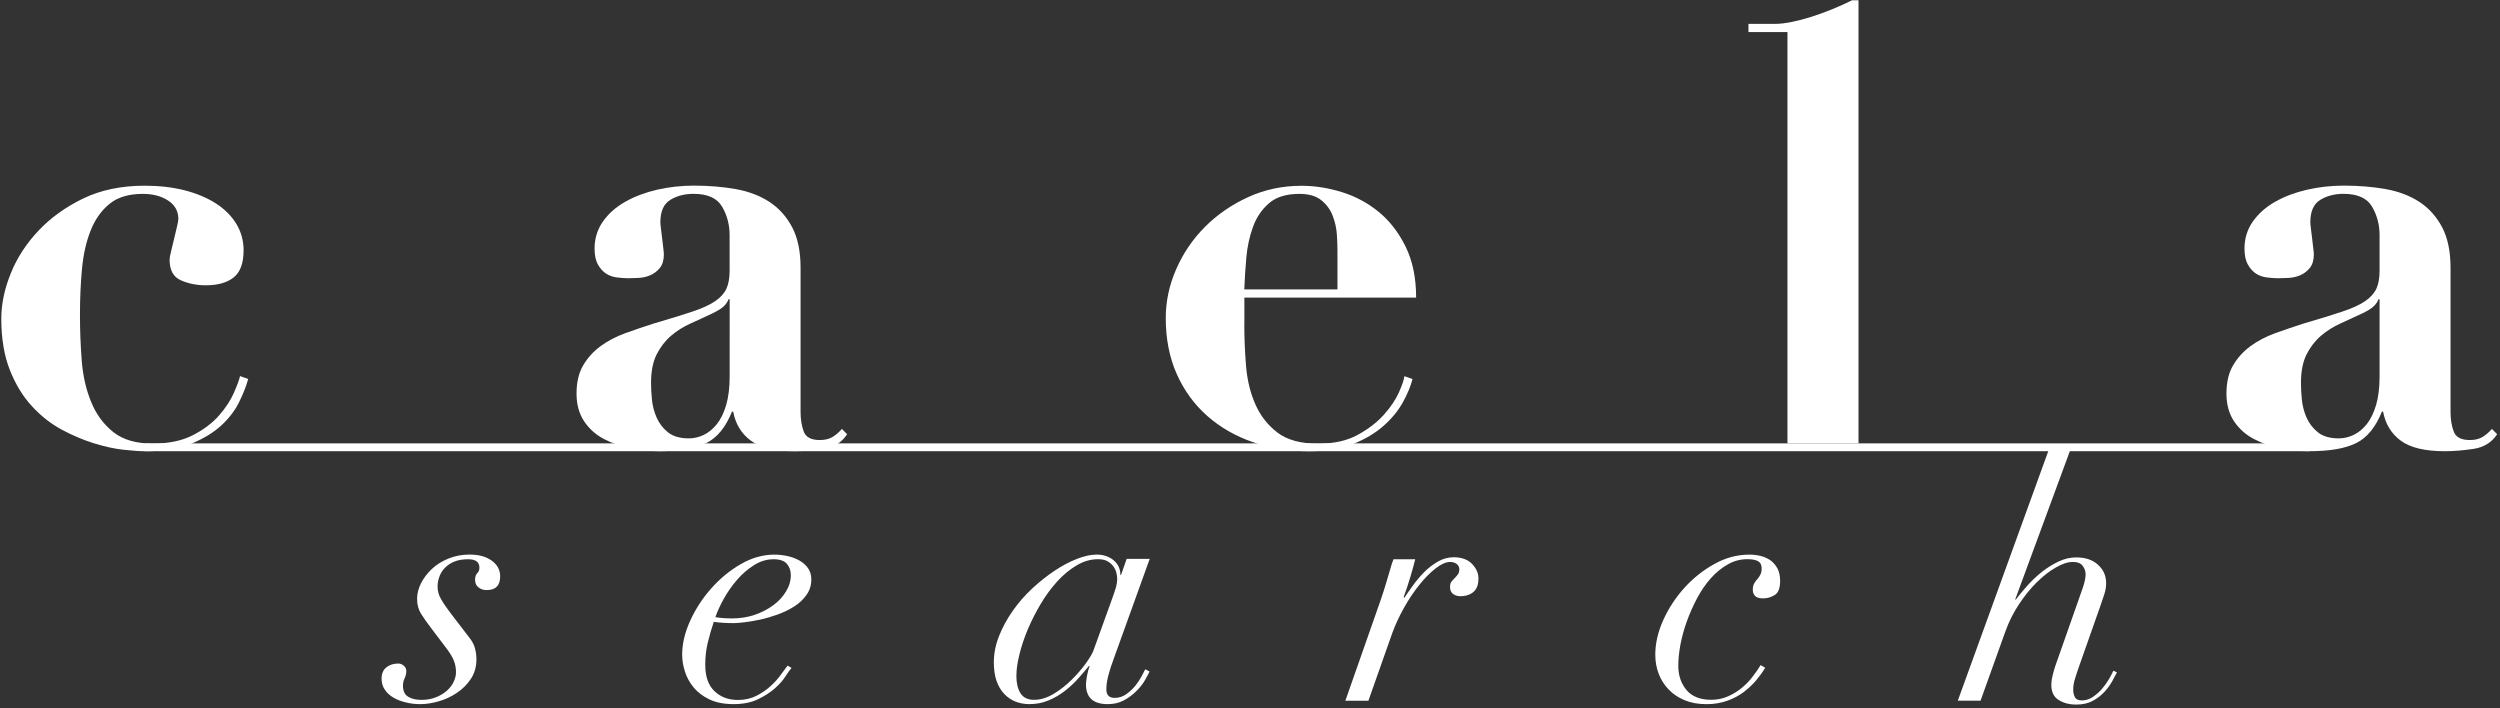
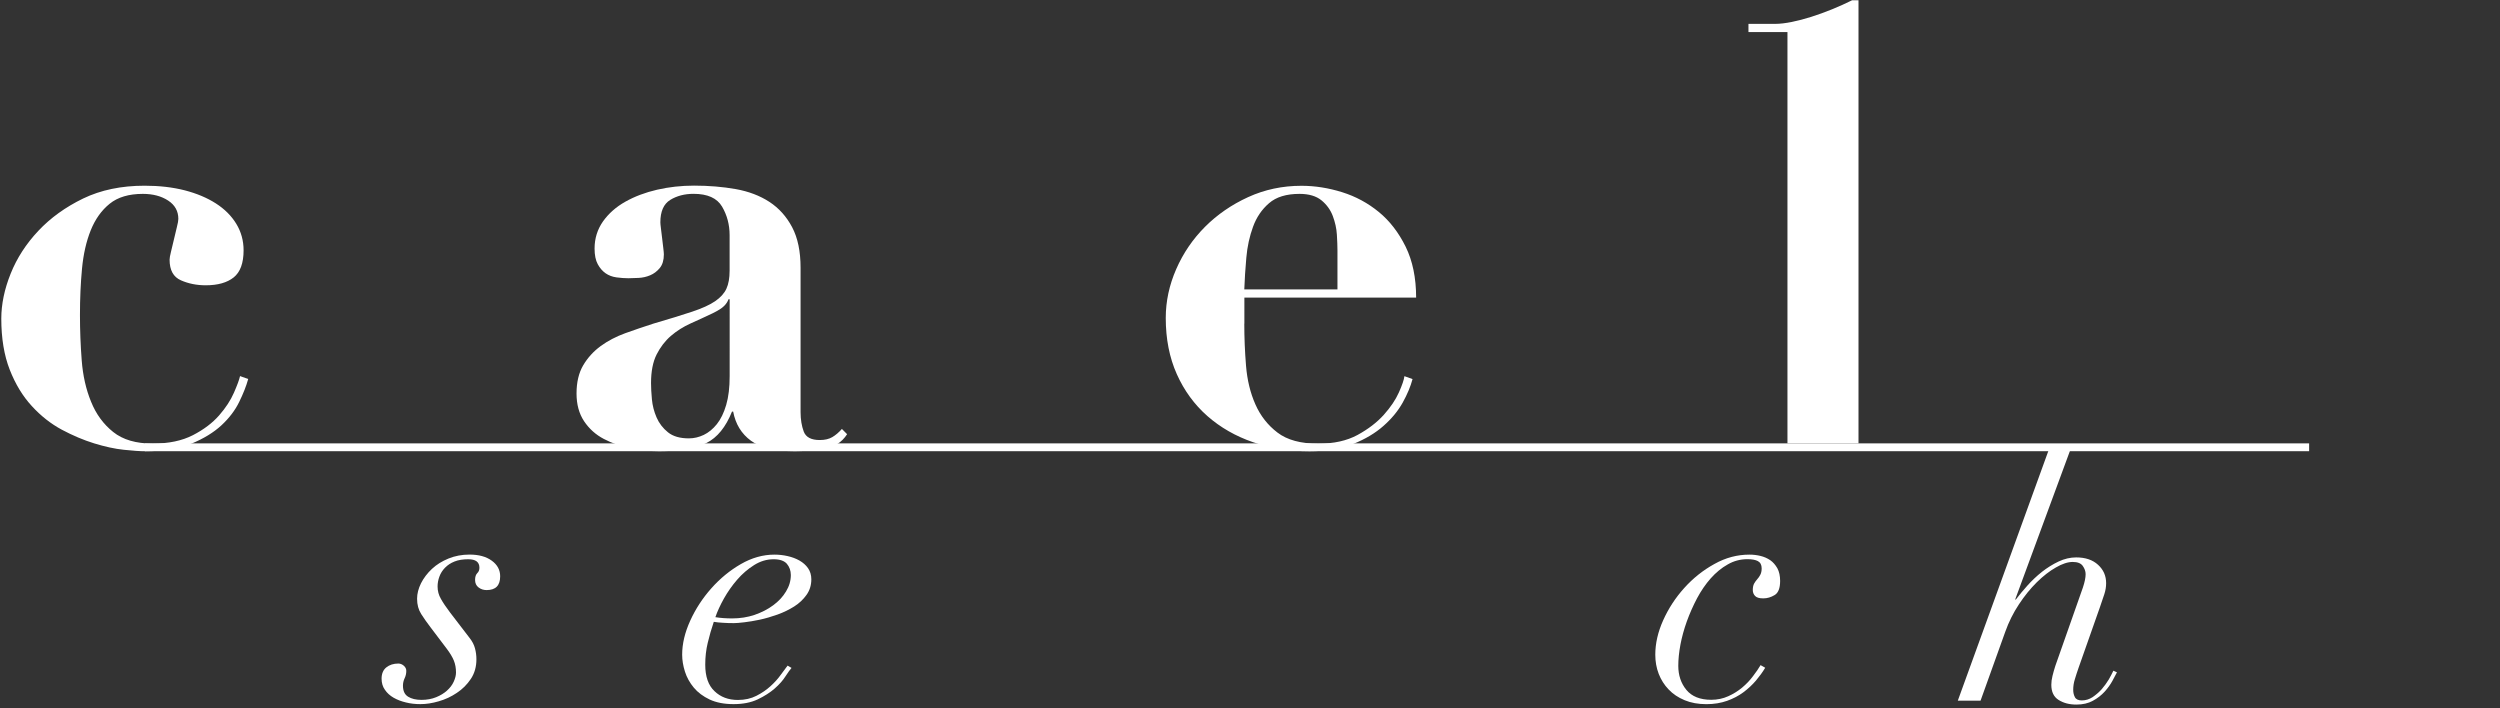
<svg xmlns="http://www.w3.org/2000/svg" version="1.1" id="レイヤー_1" x="0px" y="0px" viewBox="0 0 600 170" style="enable-background:new 0 0 600 170;" xml:space="preserve">
  <rect x="0" y="0" width="600" height="170" fill="#333333" stroke="none" />
  <style type="text/css">
	.st0{fill:#FFFFFF;}
</style>
  <g>
    <g>
      <path class="st0" d="M101.09,147.37c-0.66-1.03-0.99-2.24-0.99-3.67c0-1.22,0.32-2.46,0.95-3.73c0.64-1.26,1.52-2.41,2.62-3.44    c1.1-1.03,2.44-1.86,3.99-2.49c1.55-0.63,3.22-0.94,5.02-0.94c2.22,0,3.98,0.47,5.34,1.46c1.35,0.98,2.02,2.23,2.02,3.75    c0,2.22-1.08,3.31-3.25,3.31c-0.73,0-1.37-0.2-1.93-0.63c-0.56-0.42-0.84-1.02-0.84-1.82c0-0.73,0.18-1.27,0.52-1.61    c0.36-0.34,0.52-0.77,0.52-1.3c0-1.37-0.89-2.04-2.69-2.04c-1.26,0-2.36,0.17-3.28,0.54c-0.92,0.36-1.68,0.87-2.29,1.5    c-0.62,0.64-1.06,1.33-1.35,2.14c-0.29,0.78-0.43,1.58-0.43,2.36c0,1.06,0.26,2.05,0.8,2.97c0.51,0.93,1.26,2.02,2.2,3.27    l4.67,6.09c0.63,0.8,1.07,1.62,1.3,2.49c0.24,0.87,0.35,1.76,0.35,2.65c0,1.8-0.44,3.36-1.34,4.71c-0.89,1.34-2.01,2.46-3.36,3.35    c-1.34,0.91-2.79,1.58-4.34,2.02c-1.56,0.46-3.02,0.68-4.4,0.68c-1.21,0-2.36-0.12-3.47-0.4c-1.11-0.26-2.1-0.64-2.97-1.14    c-0.86-0.5-1.57-1.13-2.09-1.91c-0.53-0.74-0.79-1.64-0.79-2.65c0-1.2,0.38-2.11,1.14-2.72c0.77-0.61,1.72-0.92,2.88-0.92    c0.48,0,0.91,0.18,1.31,0.52c0.39,0.34,0.6,0.75,0.6,1.23c0,0.64-0.13,1.22-0.4,1.78c-0.26,0.56-0.4,1.14-0.4,1.77    c0,1.27,0.41,2.15,1.24,2.66c0.81,0.5,1.88,0.76,3.2,0.76c1.32,0,2.49-0.22,3.52-0.64c1.03-0.42,1.9-0.95,2.6-1.58    c0.71-0.64,1.26-1.34,1.62-2.14c0.36-0.79,0.55-1.53,0.55-2.21c0-1.06-0.17-2-0.51-2.85c-0.34-0.84-0.91-1.79-1.7-2.84l-3.95-5.22    C102.47,149.44,101.75,148.4,101.09,147.37z" />
      <path class="st0" d="M188.52,162.31c-0.62,0.99-1.49,1.96-2.6,2.94c-1.1,0.96-2.46,1.83-4.07,2.6c-1.61,0.76-3.54,1.14-5.8,1.14    c-2.28,0-4.17-0.38-5.74-1.11c-1.55-0.74-2.82-1.68-3.79-2.84c-0.97-1.17-1.69-2.45-2.13-3.84c-0.44-1.39-0.67-2.75-0.67-4.08    c0-2.62,0.65-5.34,1.94-8.17c1.28-2.81,2.97-5.4,5.06-7.75c2.08-2.35,4.44-4.29,7.07-5.81c2.63-1.52,5.33-2.28,8.07-2.28    c1.05,0,2.1,0.11,3.16,0.35c1.05,0.24,2.01,0.59,2.85,1.07c0.84,0.48,1.53,1.08,2.05,1.82c0.52,0.74,0.8,1.64,0.8,2.68    c0,1.43-0.39,2.68-1.16,3.75c-0.77,1.08-1.74,2.01-2.96,2.78c-1.21,0.76-2.54,1.41-3.98,1.93c-1.46,0.52-2.87,0.93-4.24,1.23    c-1.37,0.29-2.63,0.5-3.75,0.63c-1.13,0.14-1.97,0.2-2.49,0.2c-0.9,0-1.77-0.02-2.6-0.08c-0.85-0.04-1.58-0.12-2.23-0.23    c-0.57,1.69-1.06,3.36-1.45,5.03c-0.4,1.65-0.6,3.4-0.6,5.25c0,2.86,0.74,4.97,2.22,6.36c1.46,1.41,3.34,2.11,5.61,2.11    c1.69,0,3.17-0.34,4.46-1c1.28-0.65,2.43-1.44,3.4-2.33c0.99-0.9,1.8-1.81,2.46-2.74c0.66-0.92,1.2-1.64,1.61-2.17l0.95,0.55    C189.63,160.66,189.16,161.35,188.52,162.31z M188.84,135.3c-0.63-0.71-1.69-1.08-3.17-1.08c-1.63,0-3.19,0.46-4.7,1.41    c-1.5,0.95-2.86,2.11-4.07,3.52c-1.21,1.4-2.26,2.9-3.16,4.5c-0.9,1.61-1.58,3.1-2.05,4.47c1.2,0.2,2.56,0.3,4.03,0.3    c1.89,0,3.7-0.28,5.38-0.85c1.68-0.59,3.18-1.34,4.46-2.3c1.3-0.95,2.33-2.05,3.09-3.33c0.77-1.26,1.15-2.57,1.15-3.94    C189.79,136.95,189.48,136.05,188.84,135.3z" />
-       <path class="st0" d="M266.02,162.03c-0.33,1.27-0.5,2.41-0.5,3.4c0,1.37,0.65,2.06,1.98,2.06c1.05,0,2-0.3,2.85-0.92    c0.83-0.6,1.57-1.28,2.17-2.04c0.61-0.77,1.11-1.55,1.51-2.3c0.39-0.77,0.67-1.31,0.83-1.61l1.03,0.55    c-0.27,0.59-0.67,1.32-1.19,2.22c-0.53,0.89-1.22,1.74-2.05,2.55c-0.84,0.82-1.82,1.55-2.93,2.14c-1.11,0.61-2.4,0.91-3.87,0.91    c-3.48,0-5.22-1.58-5.22-4.75c0-0.36,0.08-1,0.23-1.93c0.17-0.93,0.37-1.74,0.65-2.49h-0.16c-0.73,0.9-1.57,1.88-2.53,2.96    c-0.94,1.08-2.02,2.08-3.2,3c-1.19,0.92-2.49,1.7-3.92,2.3c-1.4,0.61-3,0.91-4.73,0.91c-1.11,0-2.17-0.2-3.2-0.59    c-1.02-0.4-1.94-1-2.72-1.83c-0.8-0.82-1.42-1.86-1.87-3.12c-0.44-1.26-0.66-2.77-0.66-4.51c0-2.1,0.42-4.21,1.26-6.32    c0.84-2.1,1.93-4.12,3.29-6.04c1.35-1.93,2.9-3.71,4.67-5.35c1.76-1.64,3.55-3.05,5.38-4.27c1.81-1.2,3.6-2.16,5.38-2.84    c1.76-0.68,3.33-1.02,4.7-1.02c1.57,0,2.93,0.44,4.03,1.33c1.1,0.91,1.66,2.08,1.66,3.56h0.16l1.35-3.87h5.53l-8.63,23.96    C266.77,159.46,266.37,160.77,266.02,162.03z M267.85,140.89c0.18-0.71,0.28-1.34,0.28-1.87c0-0.47-0.07-0.99-0.2-1.54    c-0.13-0.55-0.37-1.08-0.72-1.54c-0.33-0.47-0.8-0.89-1.38-1.22c-0.58-0.35-1.35-0.51-2.29-0.51c-1.74,0-3.44,0.47-5.09,1.45    c-1.67,0.97-3.23,2.25-4.67,3.83c-1.44,1.58-2.78,3.39-3.99,5.42c-1.21,2.02-2.24,4.08-3.13,6.15c-0.87,2.09-1.54,4.11-2.01,6.04    c-0.48,1.96-0.72,3.67-0.72,5.15c0,1.68,0.33,3.07,0.98,4.12c0.66,1.05,1.76,1.59,3.28,1.59c1.53,0,3.09-0.49,4.68-1.43    c1.57-0.95,3.03-2.09,4.35-3.41c1.32-1.31,2.45-2.62,3.4-3.94c0.94-1.32,1.55-2.34,1.82-3.09l4.19-11.62    C267.24,142.79,267.66,141.6,267.85,140.89z" />
-       <path class="st0" d="M332.77,139.6c0.42-1.41,0.84-2.85,1.26-4.27l0.41-1.11h5.21c-0.26,1.11-0.65,2.5-1.15,4.2    c-0.5,1.67-1.04,3.31-1.62,4.89l0.17,0.16c0.52-0.79,1.17-1.74,1.97-2.84c0.78-1.11,1.69-2.18,2.67-3.2    c1.01-1.03,2.12-1.9,3.33-2.61c1.22-0.72,2.51-1.08,3.88-1.08c1.94,0,3.44,0.57,4.46,1.67c1.03,1.11,1.52,2.3,1.46,3.56    c0,0.85-0.15,1.55-0.43,2.1c-0.28,0.55-0.66,0.97-1.11,1.26c-0.44,0.3-0.91,0.49-1.38,0.6c-0.49,0.11-0.93,0.16-1.35,0.16    c-0.74,0-1.35-0.18-1.82-0.55c-0.48-0.36-0.72-0.93-0.72-1.66c0-0.59,0.12-1.02,0.36-1.31c0.23-0.29,0.48-0.56,0.75-0.82    c0.27-0.27,0.51-0.55,0.76-0.88c0.23-0.31,0.36-0.73,0.36-1.25c0-0.53-0.22-0.95-0.64-1.27c-0.42-0.31-0.95-0.48-1.58-0.48    c-0.99,0-2.16,0.52-3.48,1.55c-1.32,1.03-2.62,2.35-3.91,3.96c-1.29,1.61-2.53,3.44-3.67,5.49c-1.15,2.05-2.11,4.12-2.85,6.17    l-5.69,16.13h-5.53l8.54-24.35C331.9,142.42,332.35,141.03,332.77,139.6z" />
      <path class="st0" d="M421.42,163.35c-0.88,1.02-1.88,1.96-3.01,2.8c-1.13,0.84-2.43,1.52-3.91,2.05c-1.48,0.52-3.14,0.8-4.97,0.8    c-1.96,0-3.7-0.32-5.22-0.95c-1.54-0.64-2.81-1.49-3.84-2.58c-1.04-1.07-1.83-2.34-2.38-3.75c-0.55-1.43-0.82-2.95-0.82-4.59    c0-2.68,0.62-5.43,1.89-8.26c1.26-2.81,2.94-5.4,5.06-7.75c2.1-2.34,4.52-4.27,7.23-5.76c2.7-1.52,5.51-2.25,8.41-2.25    c0.9,0,1.79,0.1,2.65,0.31c0.87,0.21,1.64,0.55,2.34,1.02c0.68,0.47,1.24,1.12,1.71,1.93c0.45,0.83,0.67,1.85,0.67,3.05    c0,1.74-0.44,2.87-1.31,3.39c-0.87,0.53-1.78,0.8-2.73,0.8c-0.95,0-1.6-0.18-1.98-0.59c-0.36-0.39-0.54-0.85-0.54-1.4    c0-0.63,0.1-1.14,0.3-1.53c0.22-0.4,0.48-0.75,0.76-1.07c0.29-0.32,0.54-0.67,0.74-1.07c0.21-0.39,0.33-0.9,0.33-1.55    c0-0.83-0.31-1.41-0.91-1.74c-0.6-0.31-1.44-0.46-2.49-0.46c-1.68,0-3.28,0.41-4.74,1.26c-1.49,0.83-2.85,1.96-4.09,3.35    c-1.23,1.39-2.32,2.99-3.28,4.78c-0.94,1.79-1.76,3.63-2.45,5.54c-0.68,1.89-1.19,3.77-1.54,5.6c-0.34,1.84-0.51,3.54-0.51,5.06    c0,2.27,0.64,4.19,1.94,5.78c1.29,1.57,3.28,2.38,5.97,2.38c1.46,0,2.83-0.29,4.07-0.85c1.23-0.55,2.35-1.25,3.35-2.08    c1.01-0.85,1.87-1.75,2.6-2.74c0.75-0.96,1.35-1.86,1.82-2.65l1.11,0.63C423.04,161.29,422.29,162.31,421.42,163.35z" />
      <path class="st0" d="M507.21,160.97c-0.27,0.59-0.64,1.28-1.1,2.1c-0.49,0.81-1.06,1.59-1.7,2.34c-0.67,0.74-1.4,1.36-2.18,1.9    c-0.79,0.51-1.65,0.79-2.6,0.79c-0.84,0-1.4-0.27-1.66-0.79c-0.28-0.54-0.4-1.11-0.4-1.75c0-0.83,0.12-1.7,0.4-2.56    c0.25-0.86,0.55-1.74,0.86-2.65l5.15-14.62c0.42-1.21,0.77-2.27,1.06-3.13c0.29-0.88,0.43-1.76,0.43-2.65    c0-1.74-0.64-3.21-1.93-4.39c-1.29-1.19-3.04-1.78-5.26-1.78c-1.42,0-2.83,0.33-4.23,0.99c-1.4,0.66-2.73,1.5-3.99,2.48    c-1.27,1.02-2.43,2.11-3.49,3.3c-1.06,1.17-1.97,2.29-2.77,3.34h-0.16l13.2-35.81h-5.18l-21.79,60.09h5.46l5.93-16.53    c0.84-2.36,1.93-4.56,3.28-6.59c1.34-2.04,2.78-3.81,4.3-5.31c1.52-1.49,3.05-2.69,4.58-3.55c1.53-0.89,2.88-1.32,4.04-1.32    c1.16,0,1.96,0.32,2.41,0.96c0.44,0.63,0.68,1.28,0.68,1.97c0,0.84-0.22,1.89-0.64,3.17l-6.64,18.88    c-0.27,0.84-0.49,1.64-0.67,2.37c-0.19,0.75-0.28,1.46-0.28,2.13c0,1.7,0.58,2.91,1.75,3.64c1.16,0.74,2.58,1.11,4.27,1.11    c1.52,0,2.85-0.3,3.95-0.91c1.11-0.6,2.04-1.33,2.81-2.17c0.76-0.84,1.38-1.7,1.86-2.57c0.48-0.87,0.84-1.57,1.11-2.09    L507.21,160.97z" />
    </g>
    <g>
      <polygon class="st0" points="34.83,108.29 34.83,106.41 554.19,106.41 554.19,108.29 34.83,108.29   " />
      <path class="st0" d="M2.56,65.67c1.49-3.72,3.7-7.15,6.64-10.27c2.93-3.12,6.52-5.7,10.76-7.76c4.24-2.04,9.15-3.07,14.74-3.07    c3.54,0,6.75,0.37,9.64,1.11c2.89,0.75,5.38,1.8,7.48,3.15c2.1,1.35,3.73,2.98,4.89,4.89c1.16,1.91,1.75,4.03,1.75,6.36    c0,3.07-0.8,5.24-2.38,6.5c-1.58,1.26-3.82,1.89-6.71,1.89c-2.14,0-4.12-0.39-5.94-1.19c-1.82-0.79-2.73-2.44-2.73-4.96    c0-0.37,0.11-1.02,0.35-1.96c0.23-0.93,0.47-1.91,0.7-2.93c0.24-1.02,0.47-2,0.7-2.93c0.24-0.93,0.35-1.58,0.35-1.96    c0-1.86-0.81-3.33-2.44-4.4c-1.63-1.07-3.66-1.61-6.08-1.61c-3.35,0-6.01,0.79-7.96,2.37c-1.96,1.58-3.47,3.71-4.54,6.36    c-1.07,2.65-1.77,5.73-2.1,9.22c-0.33,3.5-0.49,7.2-0.49,11.11c0,3.63,0.14,7.26,0.42,10.89c0.28,3.64,1.02,6.95,2.24,9.92    c1.2,2.99,2.98,5.41,5.31,7.27c2.33,1.87,5.5,2.79,9.5,2.79c3.82,0,7.03-0.68,9.64-2.02c2.61-1.35,4.7-2.93,6.29-4.75    c1.58-1.81,2.77-3.63,3.56-5.45c0.79-1.81,1.28-3.14,1.46-3.98l1.96,0.7c-0.46,1.67-1.19,3.52-2.17,5.52    c-0.98,2.01-2.4,3.87-4.26,5.6c-1.86,1.72-4.27,3.19-7.2,4.4c-2.93,1.21-6.63,1.82-11.11,1.82c-1.21,0-2.91-0.12-5.1-0.35    c-2.19-0.23-4.56-0.75-7.13-1.54c-2.56-0.79-5.15-1.89-7.76-3.28c-2.61-1.4-5.01-3.28-7.19-5.66c-2.19-2.37-3.96-5.28-5.31-8.73    c-1.35-3.44-2.03-7.54-2.03-12.29C0.32,72.99,1.06,69.4,2.56,65.67z" />
      <path class="st0" d="M197.68,107.73c-2.47,0.37-4.78,0.56-6.91,0.56c-4.75,0-8.27-0.84-10.55-2.52c-2.28-1.67-3.7-4-4.26-6.99    h-0.28c-1.49,3.73-3.54,6.25-6.15,7.55c-2.61,1.31-6.38,1.96-11.32,1.96c-2.24,0-4.52-0.23-6.85-0.7    c-2.33-0.47-4.47-1.21-6.43-2.24c-1.96-1.02-3.54-2.45-4.75-4.26c-1.21-1.82-1.81-4.03-1.81-6.64c0-2.7,0.53-4.96,1.6-6.78    c1.07-1.81,2.47-3.35,4.19-4.61c1.73-1.26,3.68-2.28,5.87-3.08c2.18-0.79,4.44-1.55,6.78-2.31c3.82-1.11,6.91-2.07,9.29-2.86    c2.38-0.79,4.21-1.62,5.52-2.51c1.3-0.89,2.21-1.89,2.72-3.01c0.51-1.11,0.77-2.55,0.77-4.33v-8.52c0-2.51-0.61-4.8-1.81-6.85    c-1.21-2.05-3.49-3.07-6.85-3.07c-2.14,0-4.01,0.49-5.59,1.46c-1.58,0.98-2.37,2.77-2.37,5.38c0,0.28,0.05,0.77,0.14,1.47    c0.1,0.7,0.19,1.46,0.28,2.31c0.09,0.83,0.19,1.63,0.28,2.37c0.09,0.75,0.14,1.26,0.14,1.54c0,1.4-0.33,2.49-0.98,3.28    c-0.66,0.79-1.42,1.37-2.31,1.74c-0.89,0.38-1.81,0.58-2.79,0.63c-0.98,0.05-1.8,0.08-2.45,0.08c-0.93,0-1.89-0.08-2.86-0.21    c-0.98-0.14-1.84-0.46-2.59-0.98c-0.74-0.52-1.37-1.23-1.88-2.17c-0.51-0.93-0.77-2.18-0.77-3.77c0-2.43,0.68-4.59,2.02-6.51    c1.35-1.9,3.15-3.49,5.38-4.74c2.24-1.26,4.77-2.21,7.61-2.87c2.84-0.65,5.8-0.98,8.87-0.98c3.54,0,6.87,0.28,9.99,0.83    c3.12,0.56,5.82,1.59,8.1,3.08c2.28,1.49,4.1,3.52,5.45,6.08c1.35,2.56,2.02,5.8,2.02,9.71v34.65c0,1.77,0.26,3.33,0.76,4.68    c0.52,1.36,1.8,2.03,3.84,2.03c1.21,0,2.21-0.23,3.01-0.7c0.79-0.46,1.56-1.12,2.31-1.96l1.25,1.26    C202.03,106.19,200.15,107.36,197.68,107.73z M174.84,71.82c-0.19,0.56-0.54,1.1-1.05,1.61c-0.51,0.52-1.42,1.1-2.72,1.74    c-1.77,0.84-3.54,1.66-5.31,2.45c-1.77,0.8-3.35,1.8-4.75,3c-1.4,1.21-2.54,2.71-3.43,4.47c-0.89,1.78-1.33,4.06-1.33,6.85    c0,1.12,0.07,2.42,0.21,3.91c0.14,1.49,0.51,2.93,1.12,4.34c0.61,1.4,1.52,2.59,2.73,3.56c1.21,0.98,2.88,1.46,5.03,1.46    c1.21,0,2.4-0.28,3.56-0.83c1.16-0.56,2.21-1.42,3.15-2.59c0.93-1.17,1.68-2.7,2.24-4.61c0.56-1.91,0.83-4.21,0.83-6.92V71.82    H174.84z" />
      <path class="st0" d="M298.63,77.68c0,3.36,0.14,6.73,0.42,10.14c0.28,3.39,1.02,6.47,2.24,9.22c1.21,2.75,2.98,5.01,5.31,6.78    c2.33,1.78,5.59,2.66,9.78,2.66c3.73,0,6.87-0.7,9.43-2.09c2.56-1.4,4.66-3.01,6.29-4.82c1.63-1.82,2.84-3.61,3.63-5.38    c0.79-1.77,1.23-3.07,1.33-3.91l1.95,0.7c-0.47,1.77-1.26,3.66-2.37,5.66c-1.12,2-2.66,3.86-4.61,5.58    c-1.95,1.73-4.38,3.17-7.26,4.33c-2.89,1.17-6.38,1.75-10.48,1.75c-4.84,0-9.36-0.72-13.55-2.17c-4.19-1.44-7.85-3.54-10.97-6.28    c-3.12-2.75-5.57-6.1-7.34-10.06c-1.77-3.96-2.65-8.46-2.65-13.48c0-4,0.84-7.92,2.52-11.74c1.67-3.82,3.98-7.2,6.91-10.14    c2.93-2.93,6.38-5.31,10.34-7.12c3.96-1.81,8.22-2.72,12.79-2.72c3.26,0,6.52,0.52,9.78,1.54c3.26,1.02,6.19,2.61,8.8,4.75    c2.61,2.14,4.75,4.92,6.43,8.32c1.67,3.4,2.52,7.47,2.52,12.23h-41.22V77.68z M320.99,60.08c0-1.02-0.05-2.28-0.14-3.77    c-0.09-1.49-0.42-2.98-0.98-4.47c-0.56-1.48-1.47-2.74-2.73-3.77c-1.26-1.02-3.01-1.54-5.24-1.54c-3.17,0-5.61,0.74-7.33,2.24    c-1.73,1.49-3.01,3.37-3.84,5.65c-0.84,2.29-1.38,4.76-1.61,7.41c-0.24,2.65-0.4,5.19-0.49,7.62h22.36V60.08z" />
-       <path class="st0" d="M593.66,107.73c-2.47,0.37-4.78,0.56-6.91,0.56c-4.75,0-8.27-0.84-10.55-2.52c-2.28-1.67-3.7-4-4.26-6.99    h-0.28c-1.49,3.73-3.54,6.25-6.15,7.55c-2.61,1.31-6.38,1.96-11.32,1.96c-2.24,0-4.52-0.23-6.84-0.7    c-2.33-0.47-4.47-1.21-6.43-2.24c-1.96-1.02-3.54-2.45-4.76-4.26c-1.21-1.82-1.81-4.03-1.81-6.64c0-2.7,0.53-4.96,1.6-6.78    c1.07-1.81,2.47-3.35,4.19-4.61c1.72-1.26,3.68-2.28,5.87-3.08c2.19-0.79,4.44-1.55,6.78-2.31c3.82-1.11,6.92-2.07,9.29-2.86    c2.38-0.79,4.21-1.62,5.52-2.51c1.3-0.89,2.21-1.89,2.73-3.01c0.51-1.11,0.77-2.55,0.77-4.33v-8.52c0-2.51-0.61-4.8-1.81-6.85    c-1.21-2.05-3.5-3.07-6.85-3.07c-2.14,0-4.01,0.49-5.59,1.46c-1.58,0.98-2.37,2.77-2.37,5.38c0,0.28,0.05,0.77,0.14,1.47    c0.1,0.7,0.19,1.46,0.28,2.31c0.09,0.83,0.19,1.63,0.28,2.37c0.09,0.75,0.14,1.26,0.14,1.54c0,1.4-0.33,2.49-0.98,3.28    c-0.66,0.79-1.42,1.37-2.31,1.74c-0.89,0.38-1.81,0.58-2.79,0.63c-0.98,0.05-1.8,0.08-2.45,0.08c-0.93,0-1.89-0.08-2.87-0.21    c-0.98-0.14-1.84-0.46-2.59-0.98c-0.74-0.52-1.37-1.23-1.88-2.17c-0.51-0.93-0.77-2.18-0.77-3.77c0-2.43,0.67-4.59,2.02-6.51    c1.35-1.9,3.15-3.49,5.38-4.74c2.24-1.26,4.77-2.21,7.62-2.87c2.84-0.65,5.8-0.98,8.87-0.98c3.54,0,6.87,0.28,9.99,0.83    c3.12,0.56,5.82,1.59,8.1,3.08c2.28,1.49,4.1,3.52,5.45,6.08c1.35,2.56,2.02,5.8,2.02,9.71v34.65c0,1.77,0.26,3.33,0.77,4.68    c0.52,1.36,1.8,2.03,3.84,2.03c1.21,0,2.21-0.23,3.01-0.7c0.79-0.46,1.56-1.12,2.31-1.96l1.26,1.26    C598.01,106.19,596.13,107.36,593.66,107.73z M570.82,71.82c-0.18,0.56-0.54,1.1-1.05,1.61c-0.51,0.52-1.42,1.1-2.72,1.74    c-1.78,0.84-3.55,1.66-5.31,2.45c-1.77,0.8-3.35,1.8-4.75,3c-1.4,1.21-2.54,2.71-3.43,4.47c-0.89,1.78-1.33,4.06-1.33,6.85    c0,1.12,0.07,2.42,0.21,3.91c0.14,1.49,0.51,2.93,1.12,4.34c0.61,1.4,1.52,2.59,2.73,3.56c1.21,0.98,2.88,1.46,5.03,1.46    c1.21,0,2.39-0.28,3.56-0.83c1.16-0.56,2.21-1.42,3.15-2.59c0.93-1.17,1.67-2.7,2.24-4.61c0.56-1.91,0.83-4.21,0.83-6.92V71.82    H570.82z" />
      <path class="st0" d="M446.04,106.41V0.07h-1.55c-6.08,3.03-13.83,5.66-18.45,5.66h-6.41v1.96h9.36v98.73H446.04z" />
    </g>
  </g>
</svg>